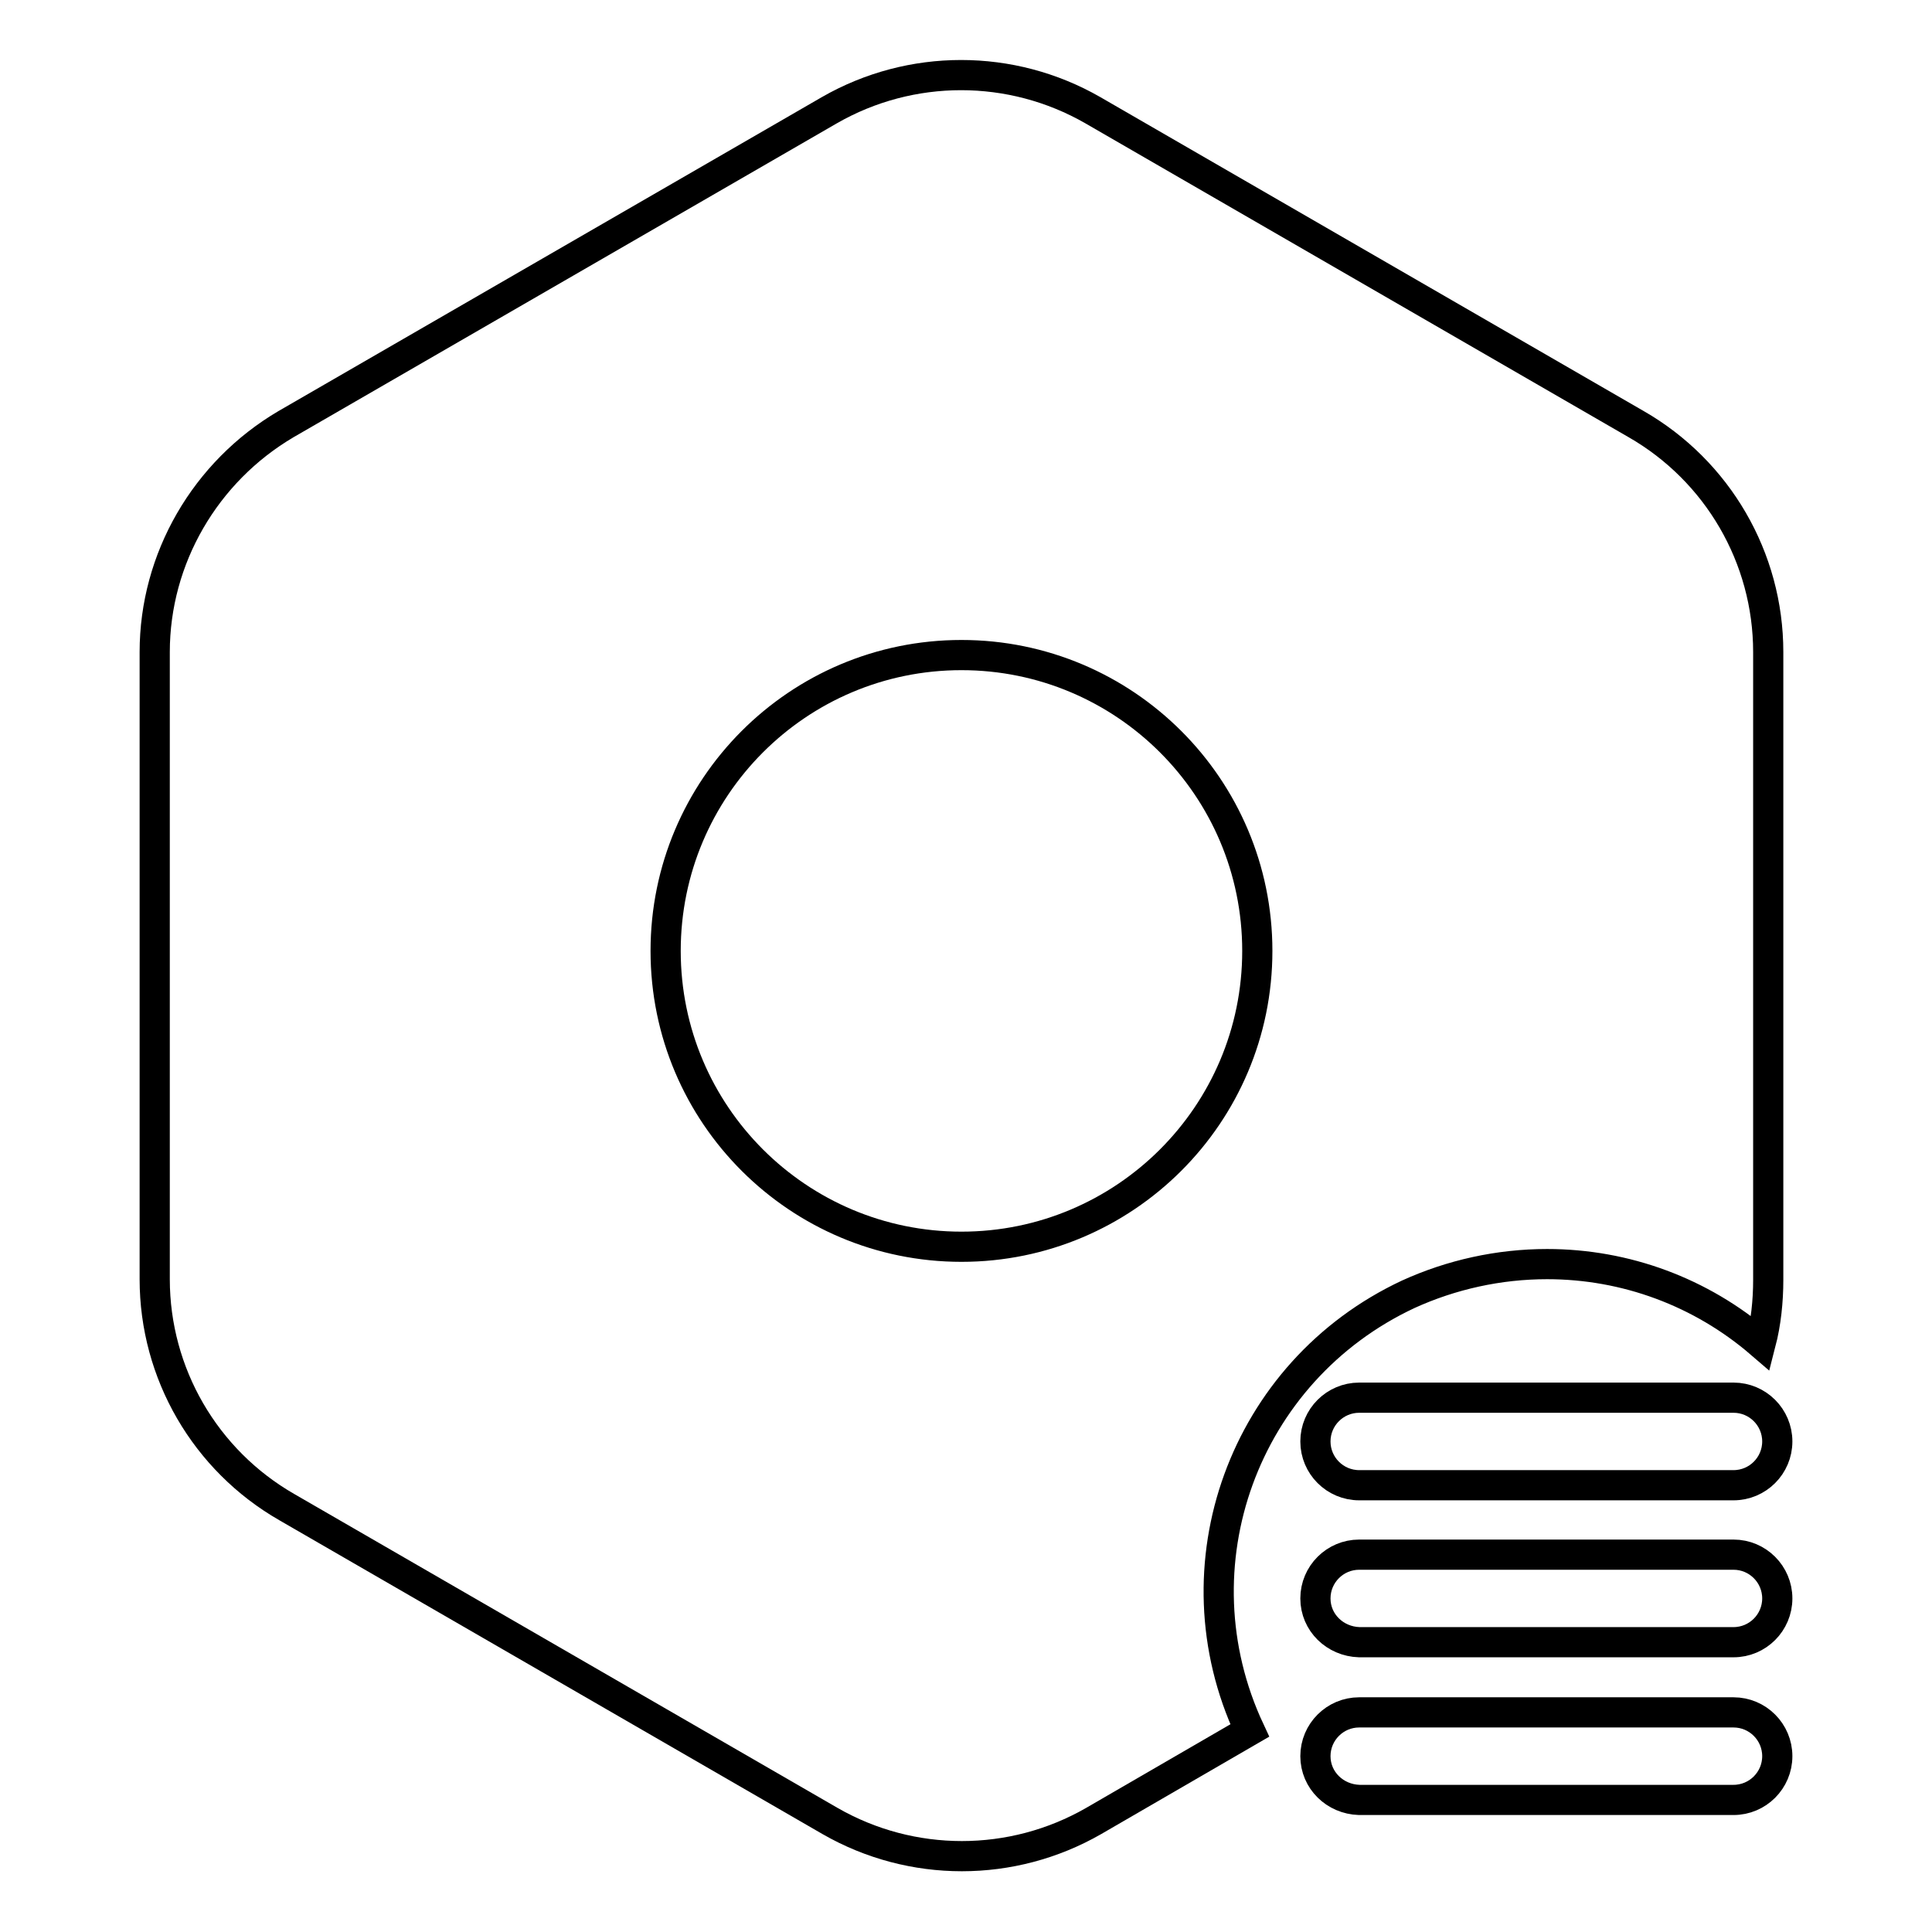
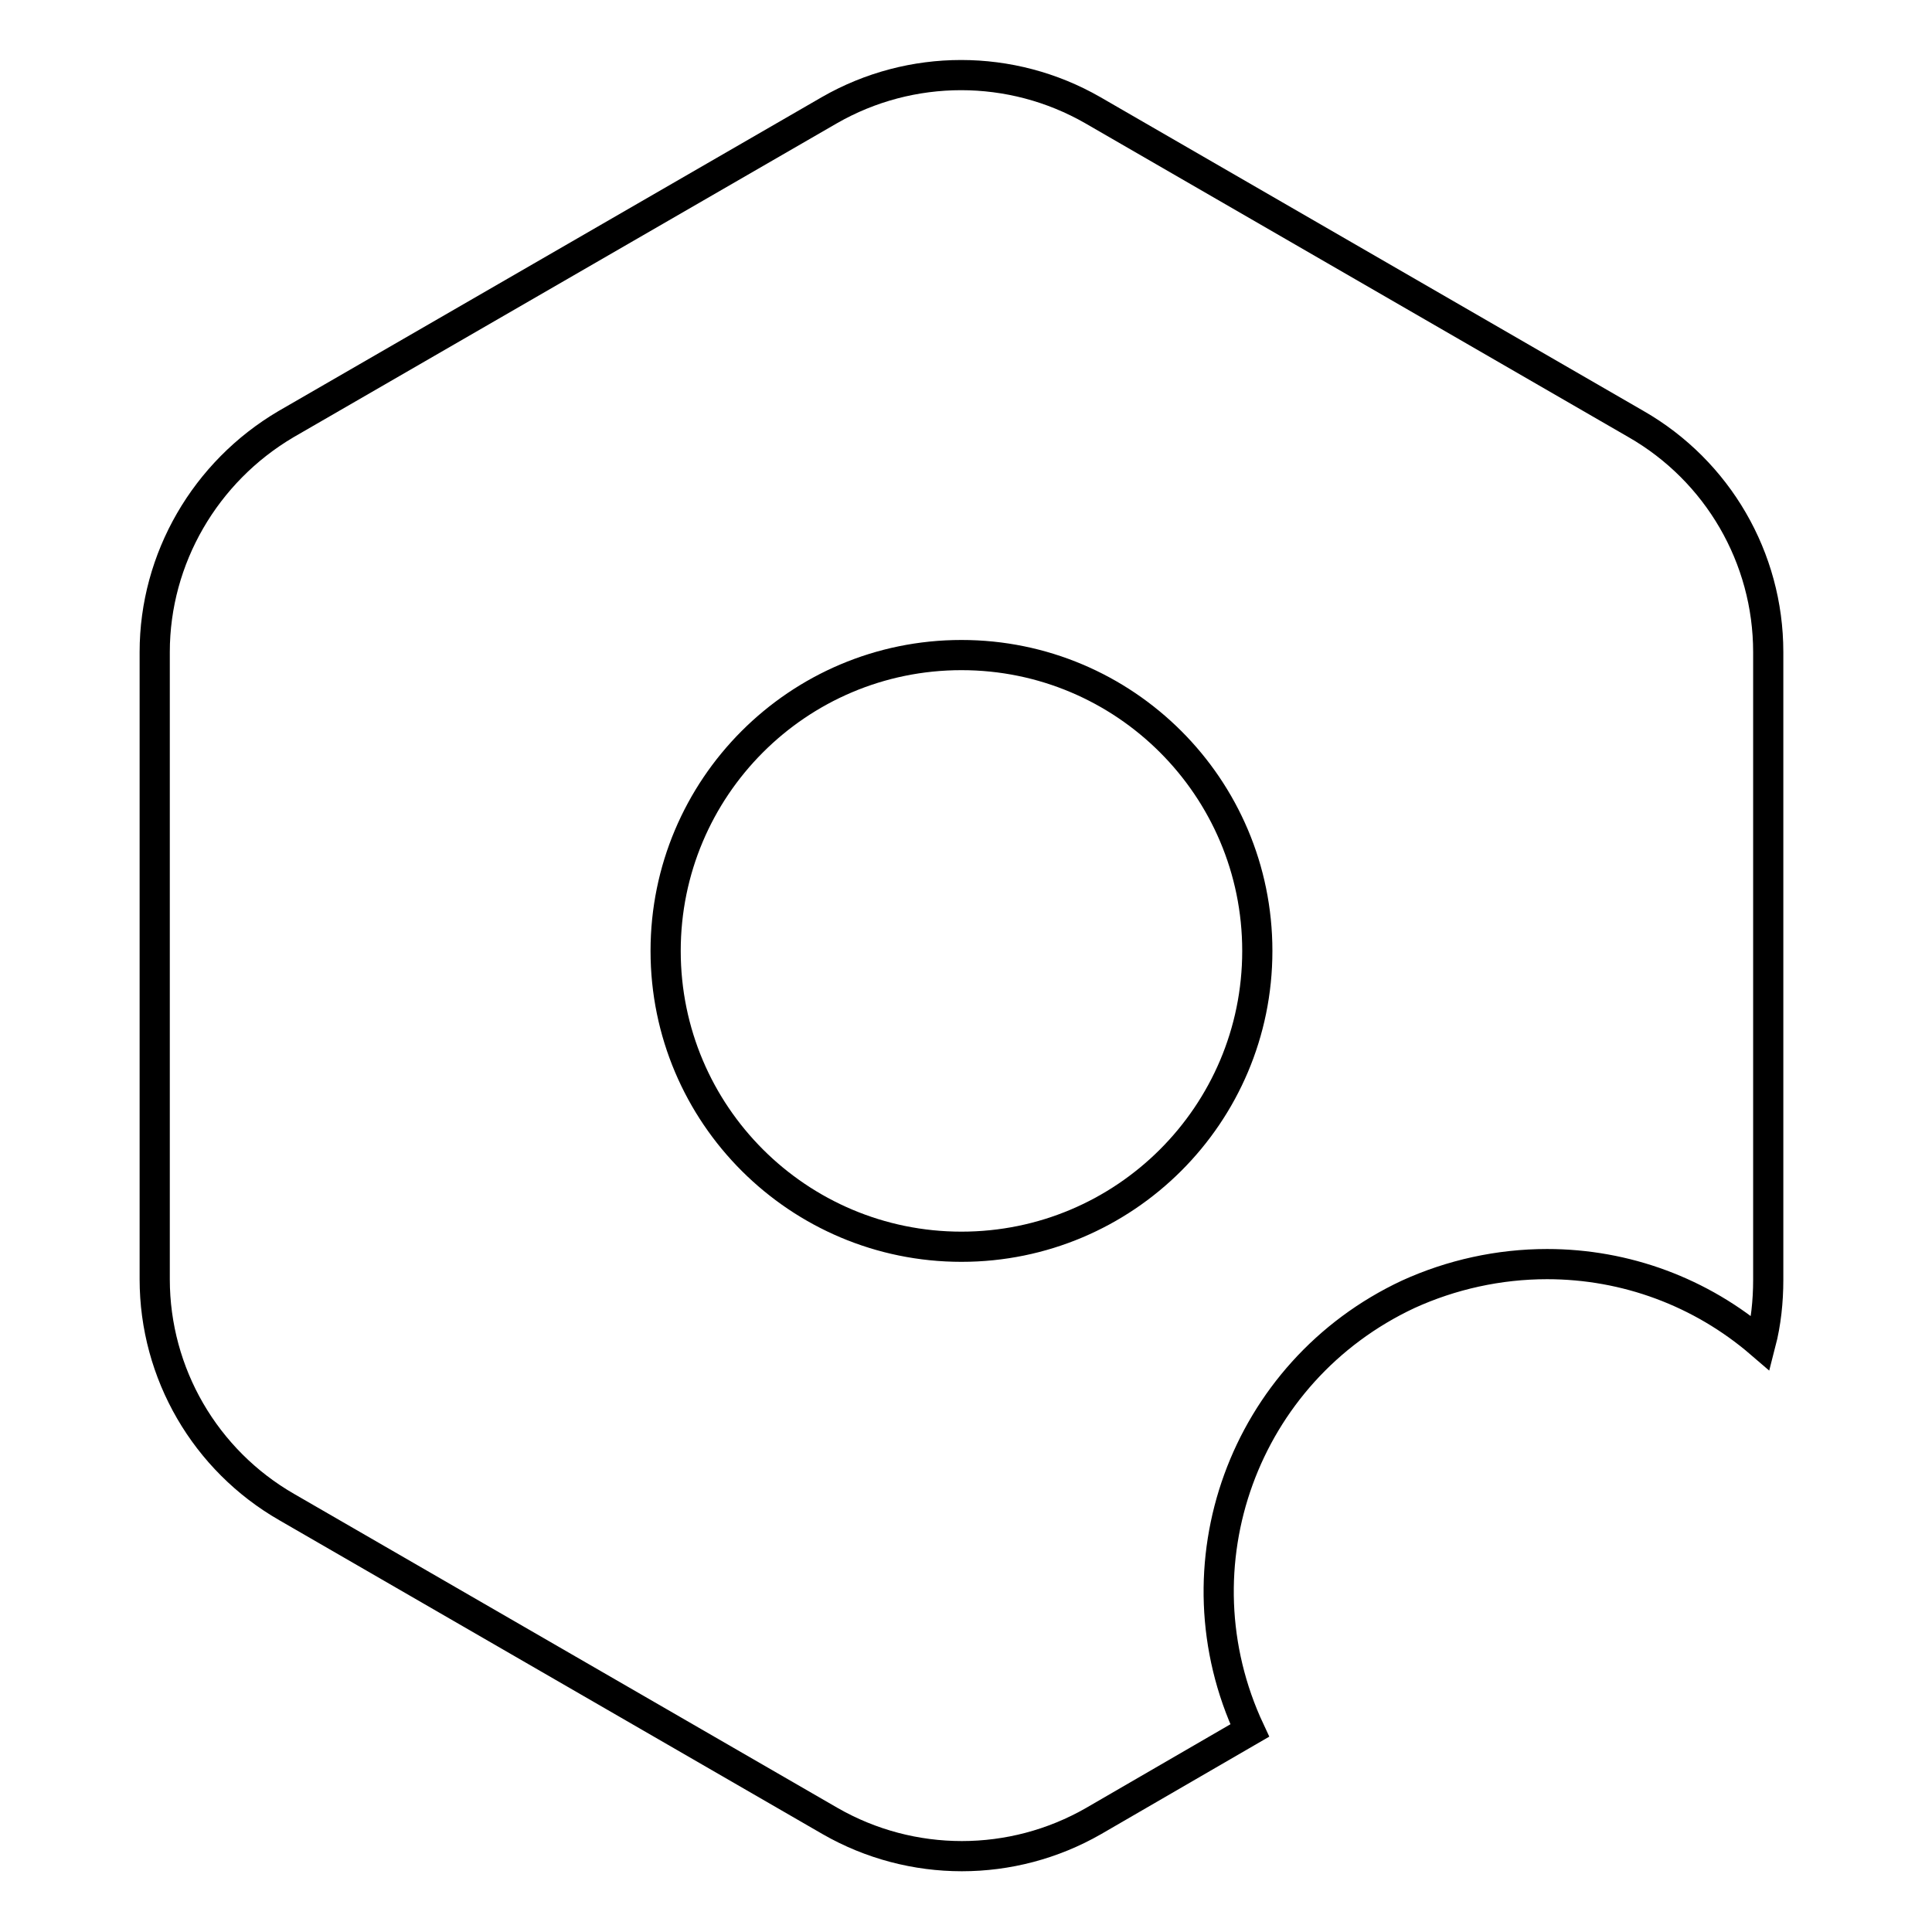
<svg xmlns="http://www.w3.org/2000/svg" version="1.1" x="0px" y="0px" viewBox="0 0 256 256" enable-background="new 0 0 256 256" xml:space="preserve">
  <g>
    <path stroke-width="4" fill-opacity="0" stroke="#000000" d="M205,167.5c10.4,0,20.4,3.7,28.3,10.5c0.7-2.7,1-5.6,1-8.4V86.4c0-12.5-6.7-24-17.5-30.2l-72-41.6 c-10.8-6.2-24.1-6.2-34.9,0l-72,41.6C27.2,62.5,20.5,74,20.5,86.4v83.1c0,12.5,6.7,24,17.5,30.2l72,41.6c10.8,6.2,24.1,6.2,34.9,0 l20.7-12c-10.2-21.8-0.8-47.6,21-57.8C192.3,168.9,198.6,167.5,205,167.5L205,167.5z M127.4,165.2c-21.6,0-39.2-17.5-39.2-39.2 c0-21.6,17.5-39.2,39.2-39.2c21.6,0,39.2,17.5,39.2,39.2l0,0C166.6,147.7,149,165.2,127.4,165.2 C127.4,165.2,127.4,165.2,127.4,165.2L127.4,165.2z" />
-     <path stroke-width="4" fill-opacity="0" stroke="#000000" d="M229.7,185.2h-49.6c-3.2,0-5.8,2.6-5.8,5.8c0,3.2,2.6,5.8,5.8,5.8l0,0h49.6c3.2,0,5.8-2.6,5.8-5.8 C235.5,187.8,232.9,185.2,229.7,185.2z M229.7,206h-49.6c-3.2,0-5.8,2.6-5.8,5.8c0,3.2,2.6,5.7,5.8,5.8h49.6c3.2,0,5.8-2.6,5.8-5.8 C235.5,208.6,232.9,206,229.7,206z M229.7,226.9h-49.6c-3.2,0-5.8,2.6-5.8,5.8c0,3.2,2.6,5.7,5.8,5.8h49.6c3.2,0,5.8-2.6,5.8-5.8 S232.9,226.9,229.7,226.9L229.7,226.9z" />
  </g>
</svg>